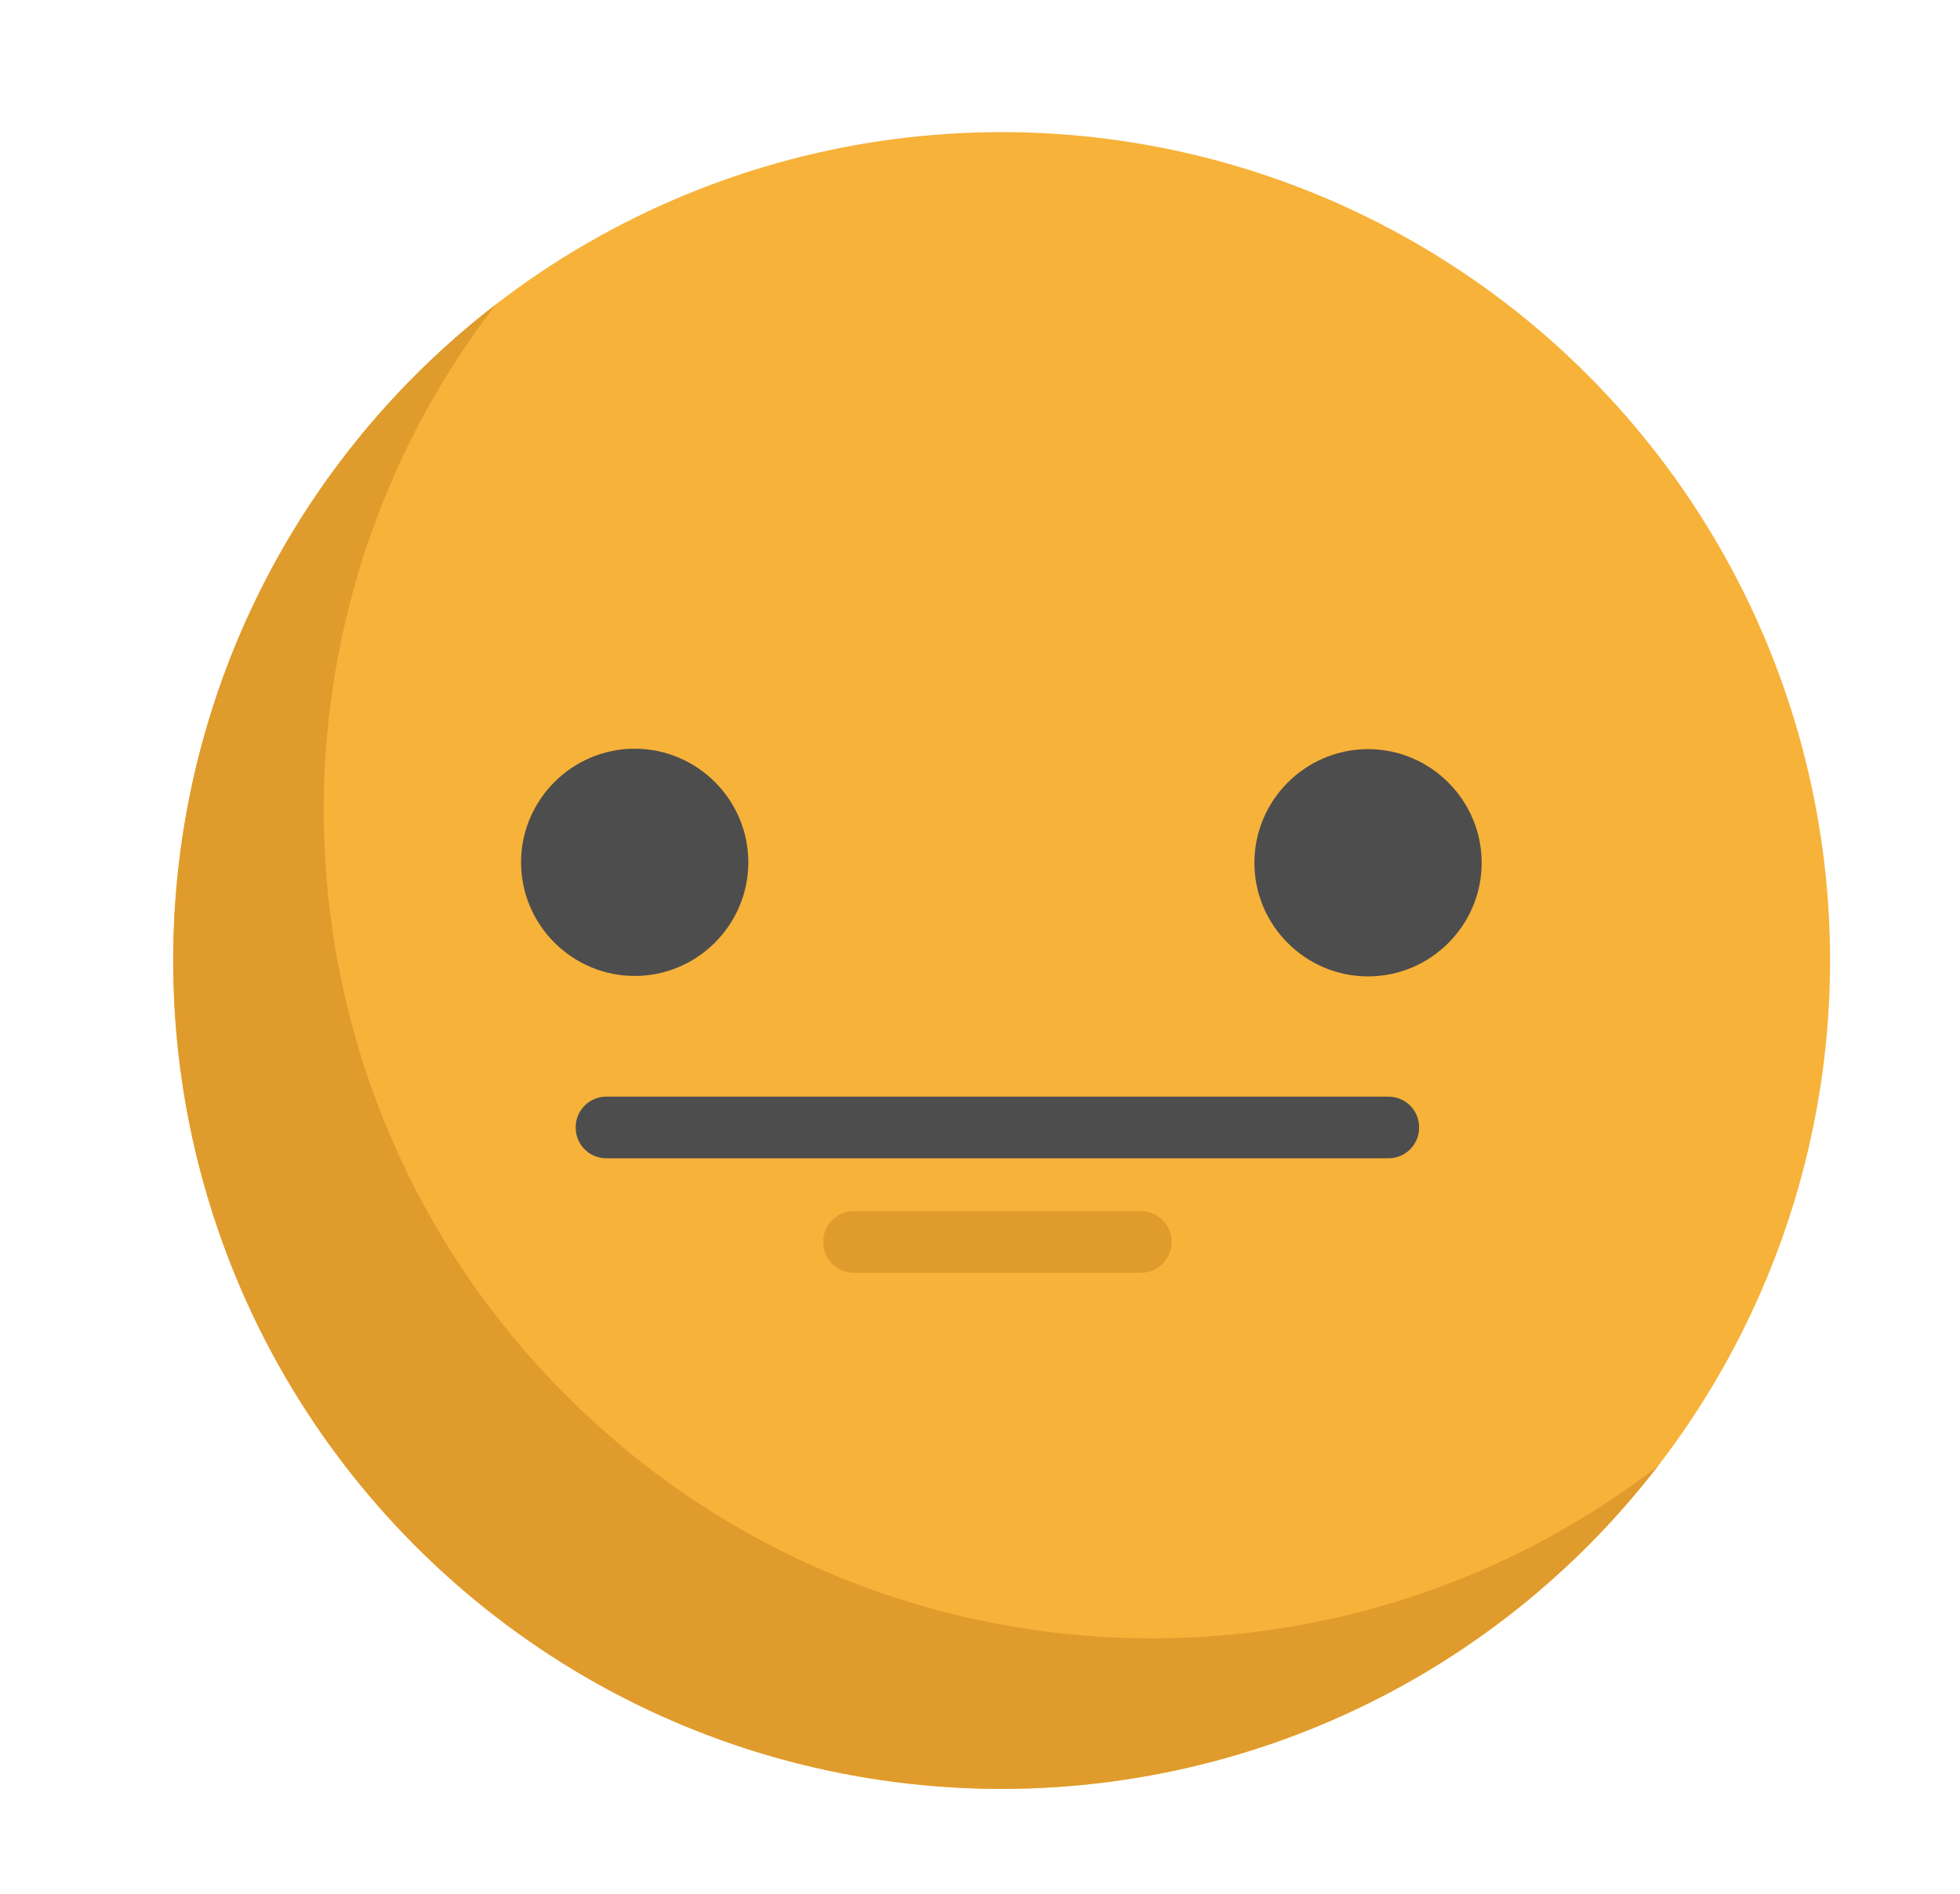
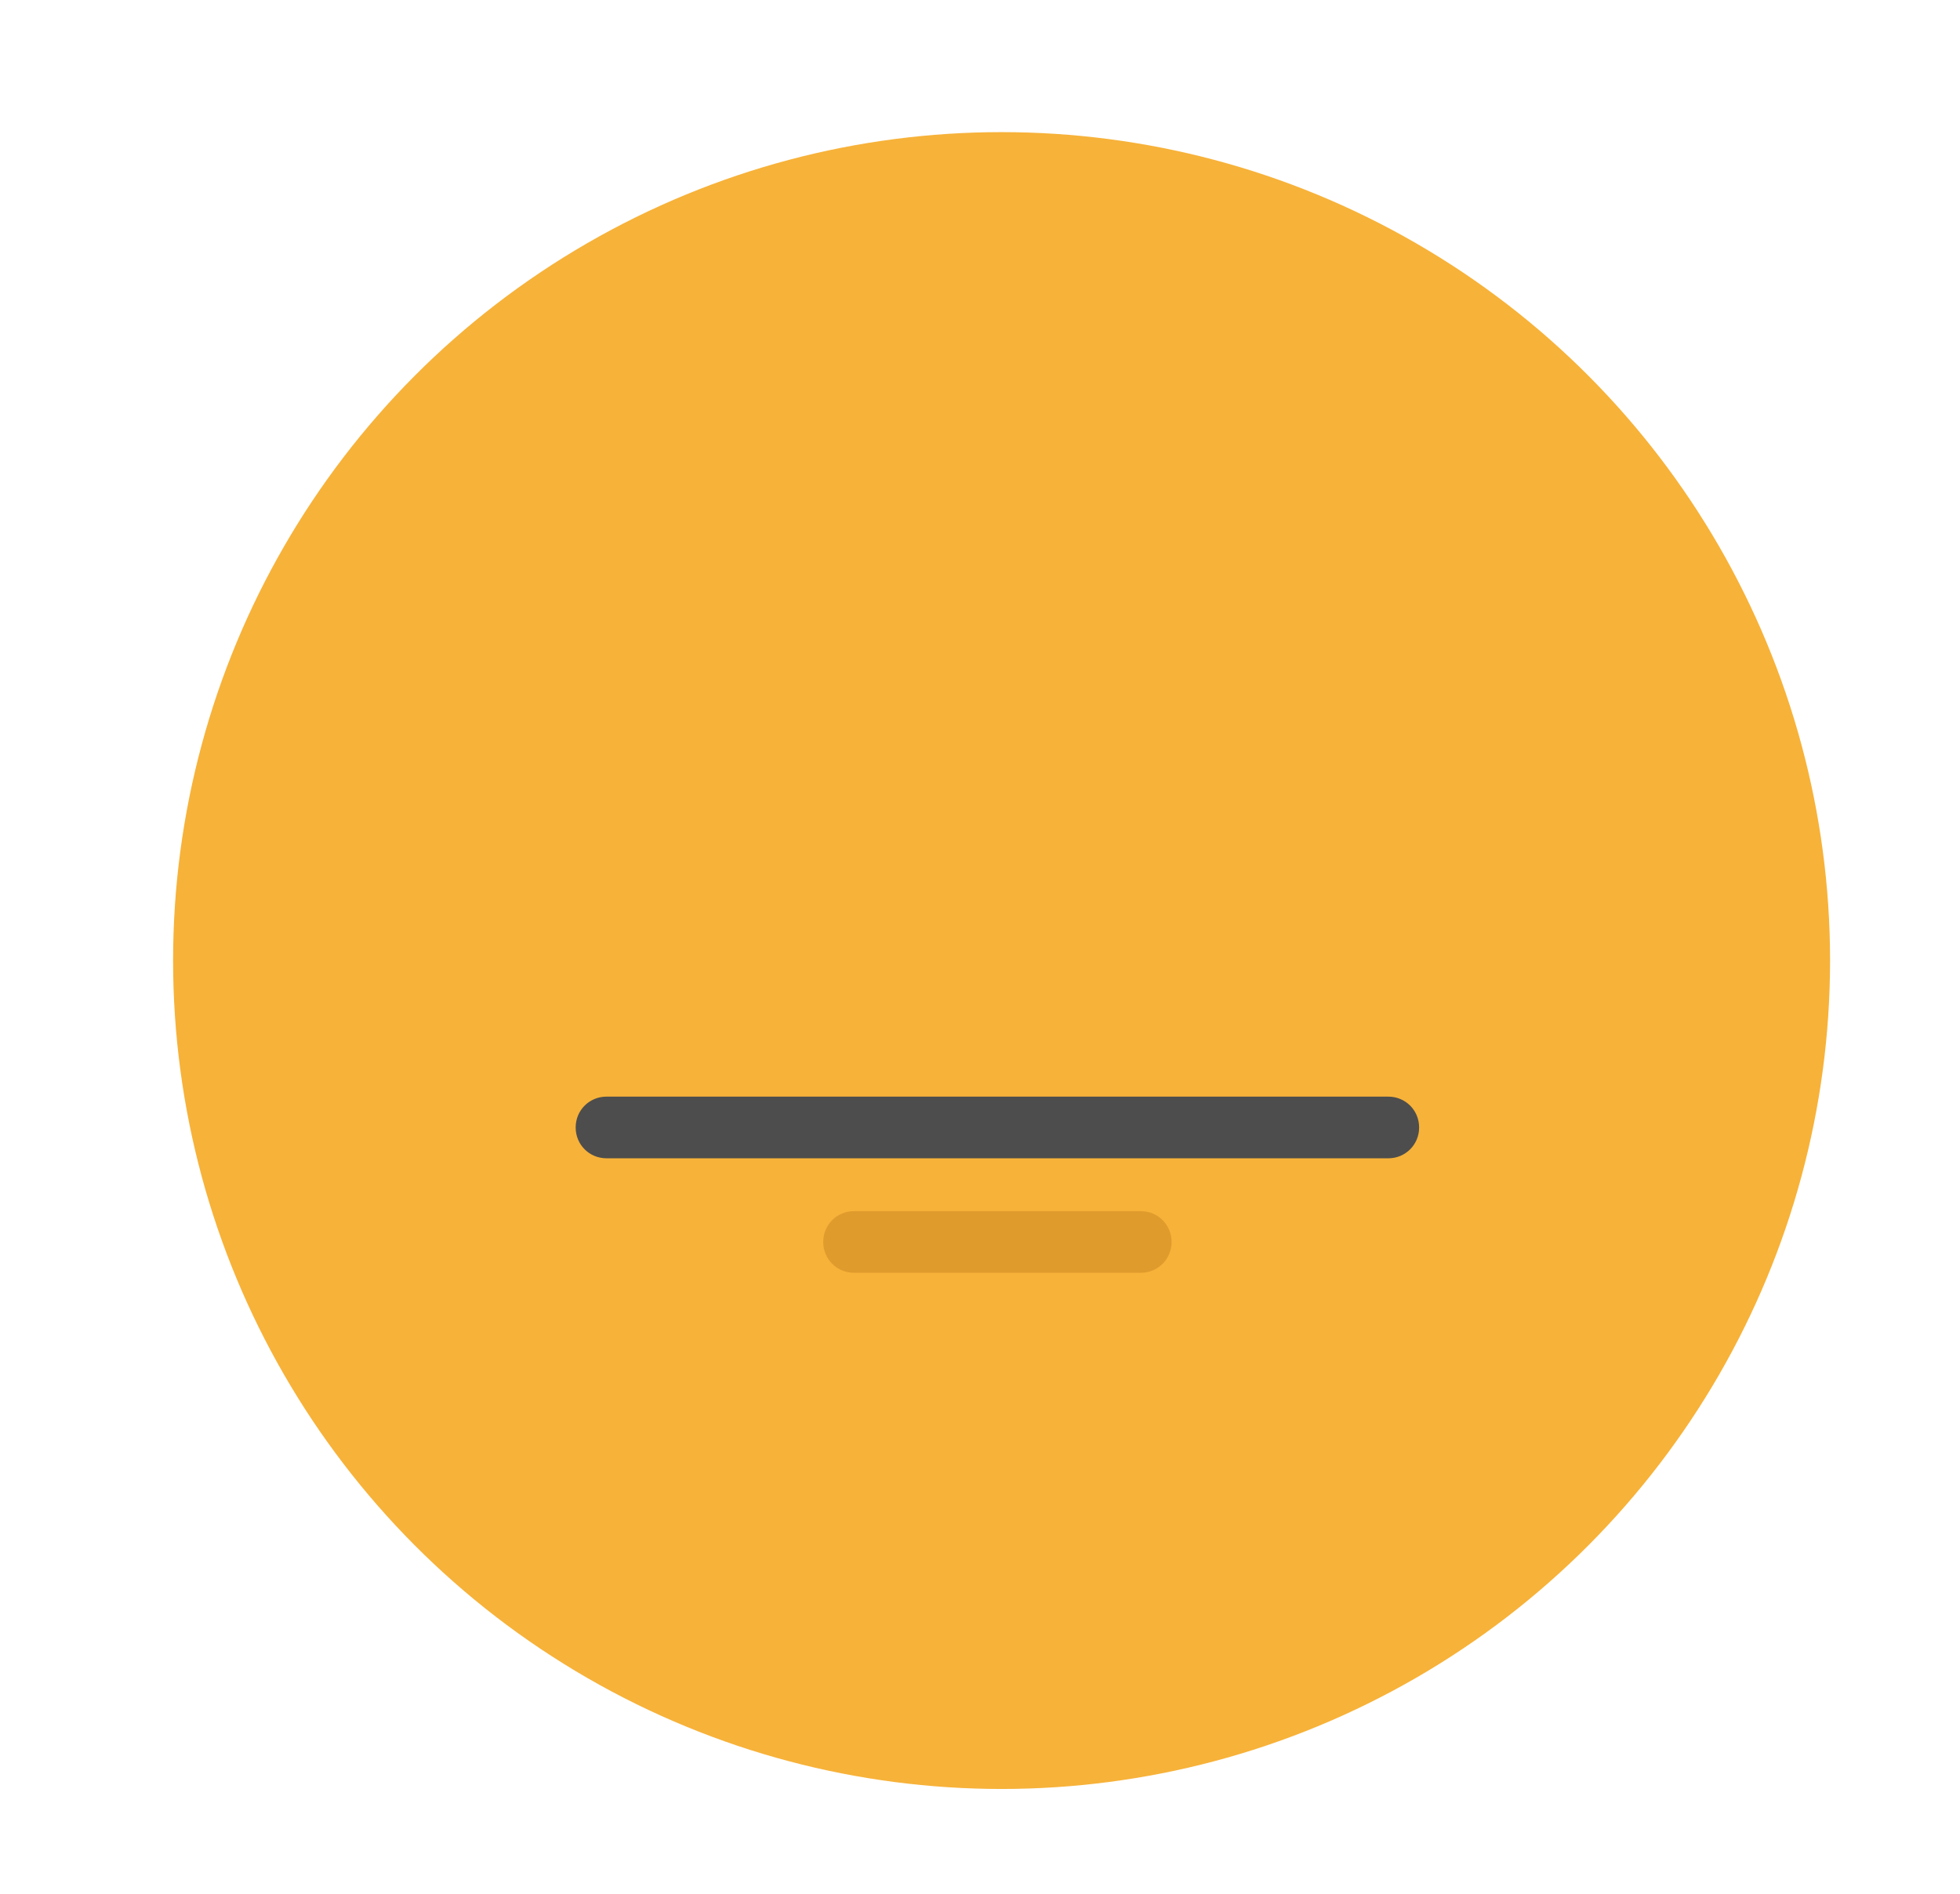
<svg xmlns="http://www.w3.org/2000/svg" id="Camada_1" data-name="Camada 1" viewBox="0 0 44.5 43">
  <defs>
    <style>
      .cls-1 {
        fill: #4d4d4d;
      }

      .cls-2 {
        fill: #f7b239;
      }

      .cls-3 {
        fill: #e09b2d;
      }
    </style>
  </defs>
  <circle class="cls-2" cx="22.74" cy="21.81" r="18.81" />
  <g>
-     <path class="cls-3" d="M12.86,31.69c-6.77-6.77-7.3-17.4-1.6-24.78-.63,.49-1.24,1.02-1.82,1.6-7.34,7.34-7.34,19.25,0,26.6,7.34,7.34,19.25,7.34,26.6,0,.58-.58,1.11-1.19,1.6-1.82-7.38,5.7-18.01,5.17-24.78-1.6Z" />
    <path class="cls-3" d="M25.9,28.9h-6.51c-.39,0-.7-.31-.7-.7s.31-.7,.7-.7h6.51c.39,0,.7,.31,.7,.7s-.31,.7-.7,.7Z" />
  </g>
  <g>
    <path class="cls-1" d="M31.52,24.9H13.77c-.39,0-.7,.31-.7,.7s.31,.7,.7,.7H31.52c.39,0,.7-.31,.7-.7s-.31-.7-.7-.7Z" />
-     <path class="cls-1" d="M16.99,19.58c0-1.42-1.16-2.58-2.58-2.58s-2.58,1.16-2.58,2.58,1.16,2.58,2.58,2.58,2.58-1.16,2.58-2.58Z" />
-     <path class="cls-1" d="M31.06,17.01c-1.42,0-2.58,1.16-2.58,2.58s1.16,2.58,2.58,2.58,2.58-1.16,2.58-2.58-1.16-2.58-2.58-2.58Z" />
  </g>
</svg>